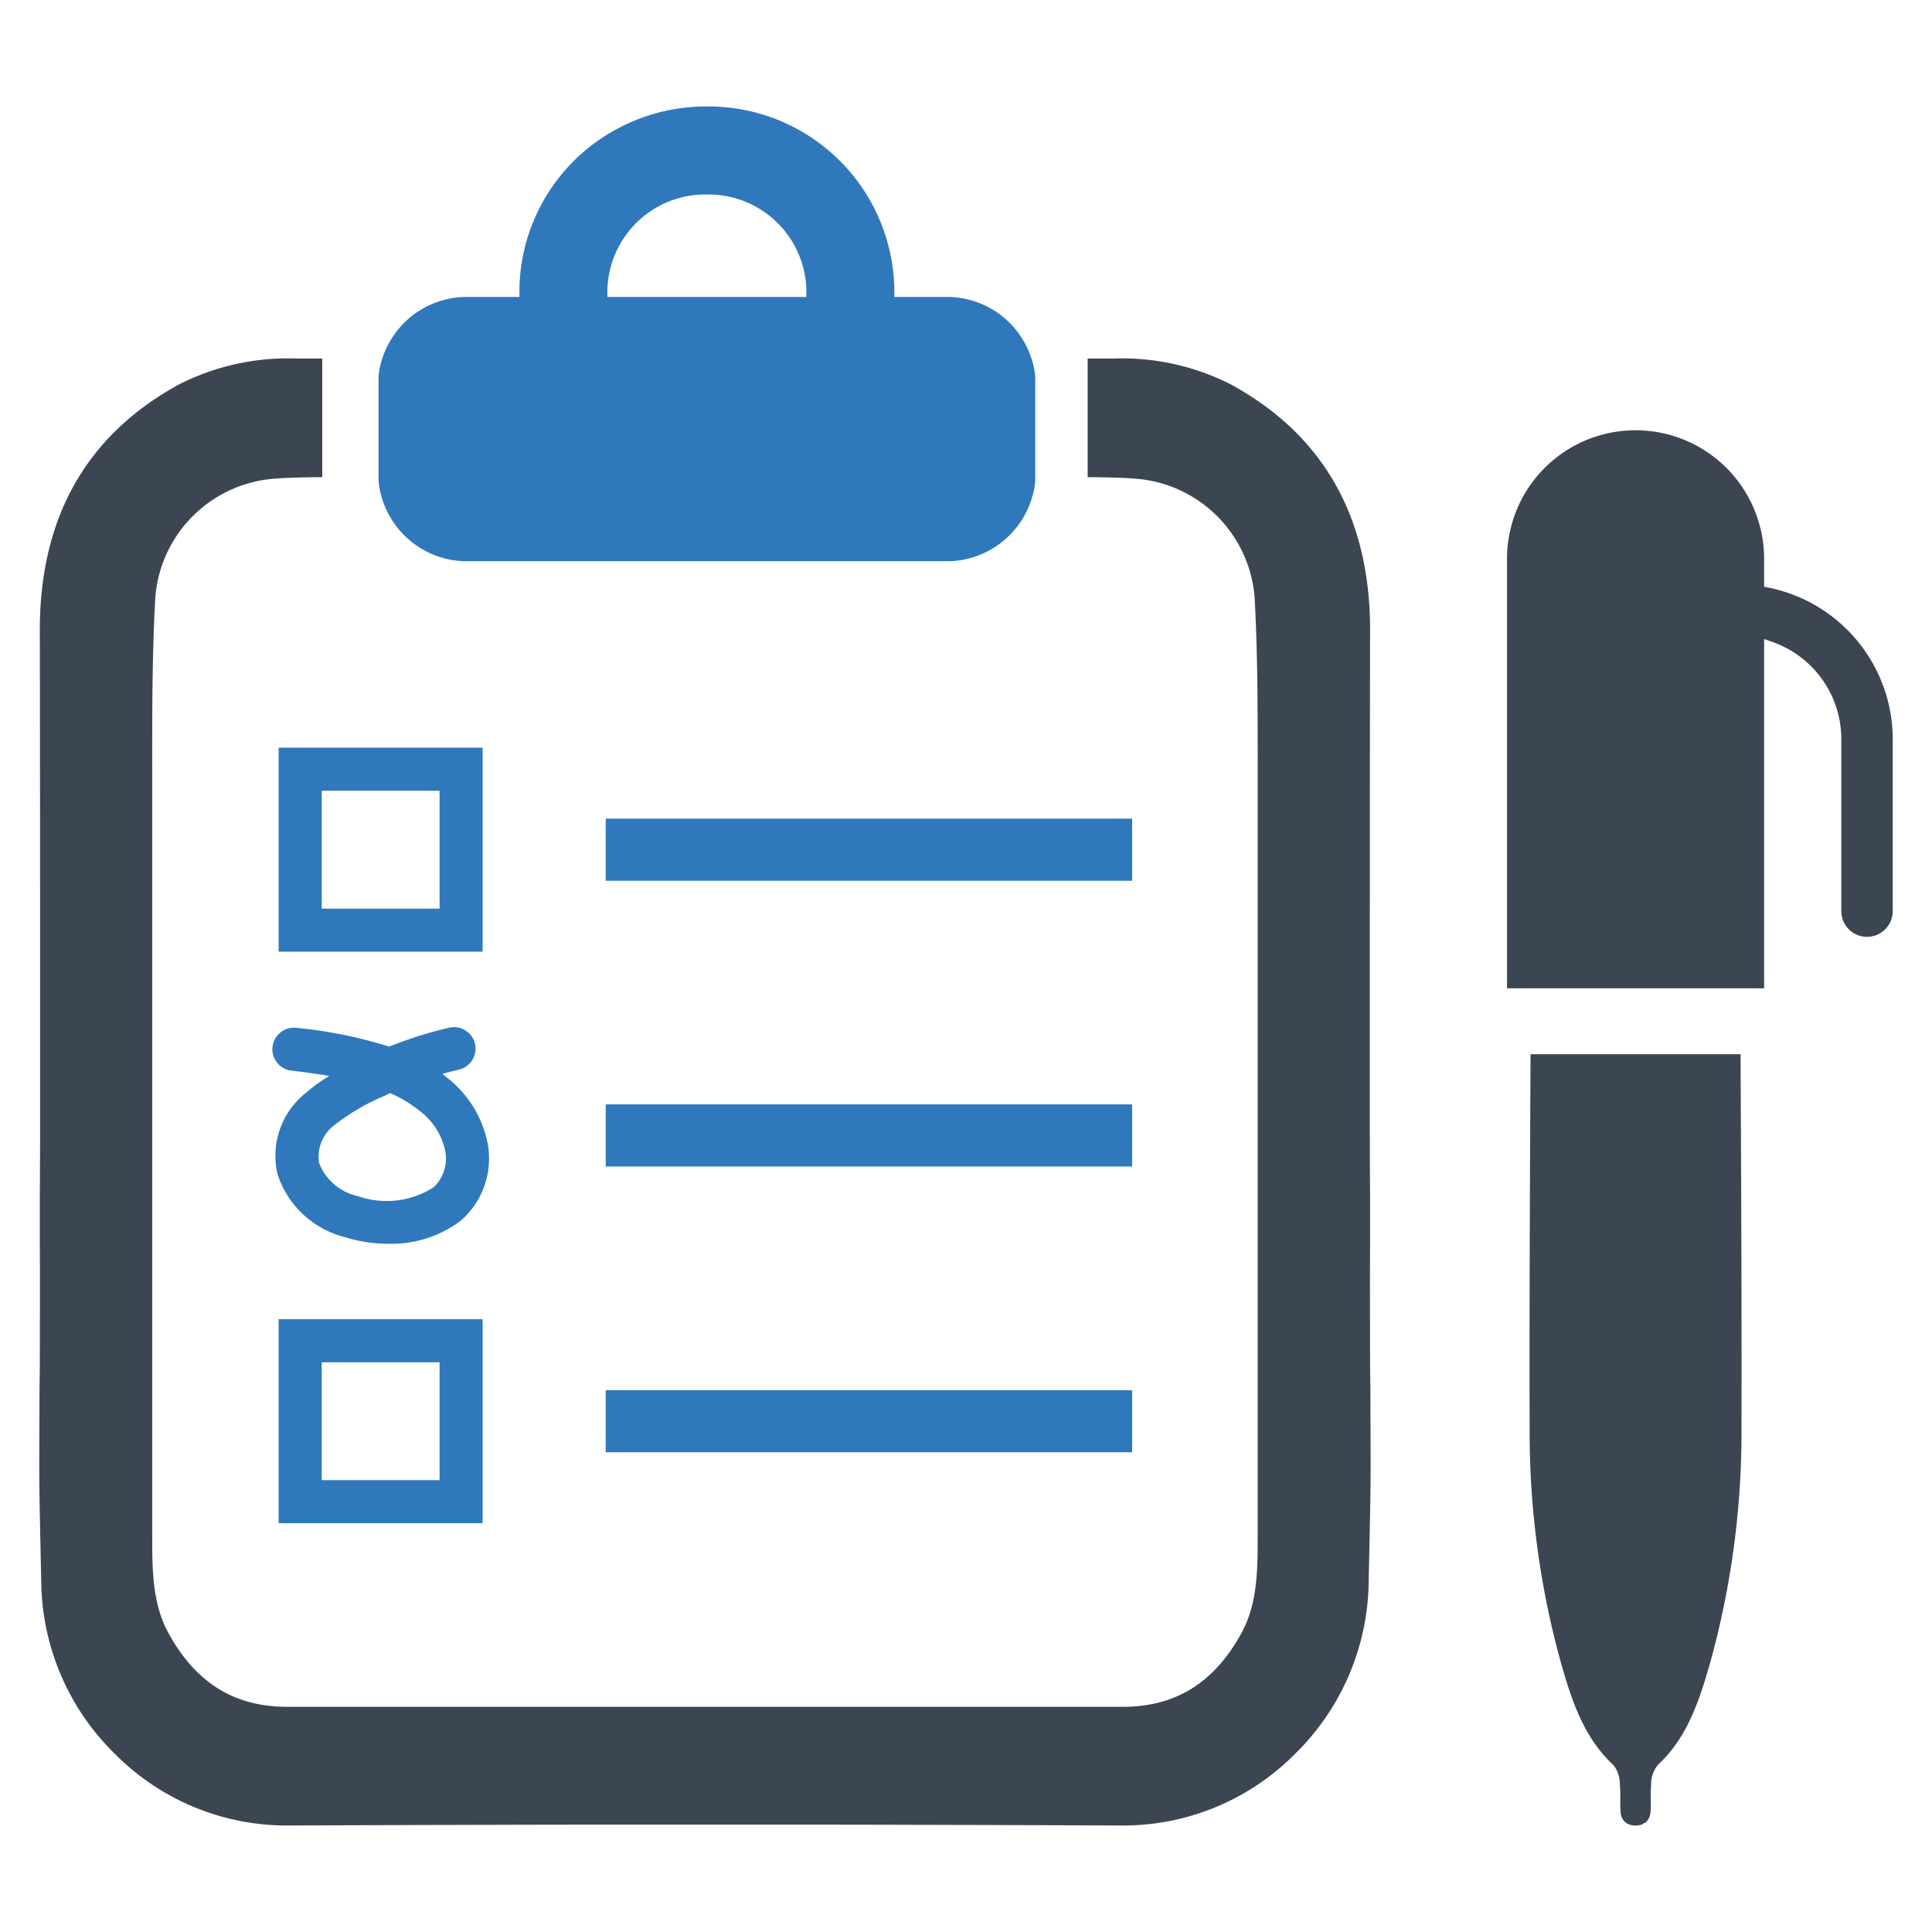
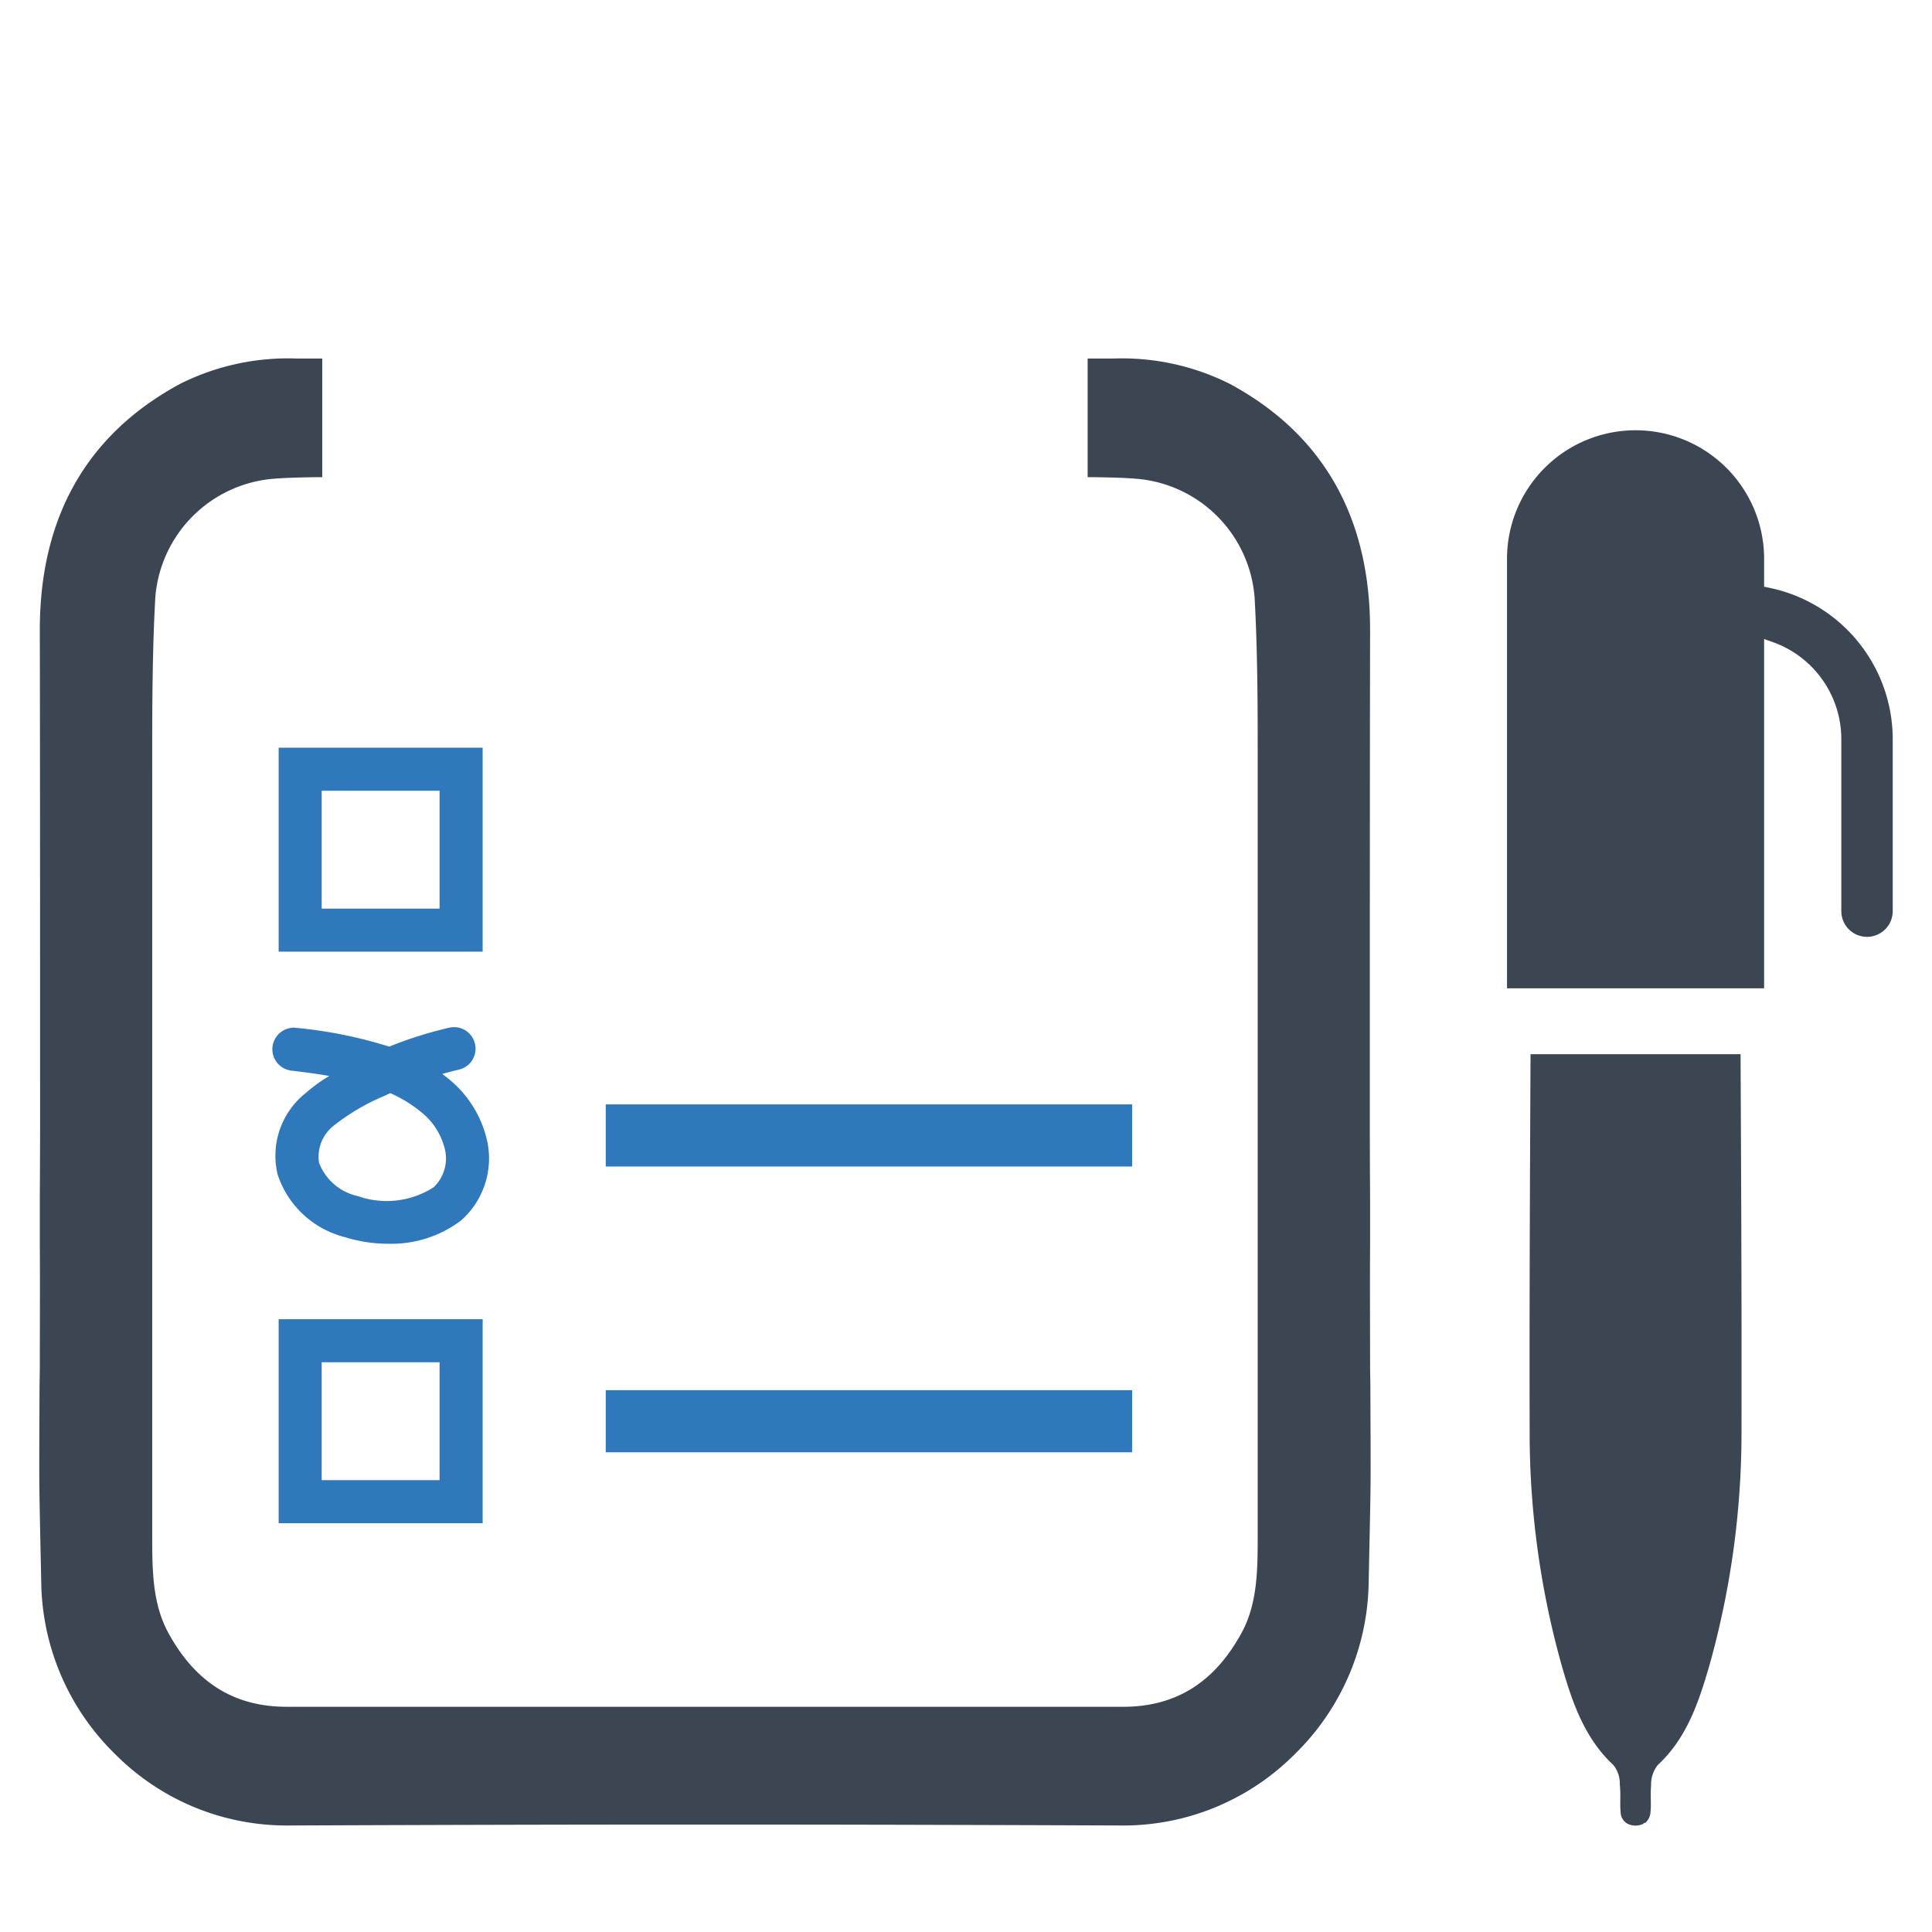
<svg xmlns="http://www.w3.org/2000/svg" id="Layer_1" data-name="Layer 1" viewBox="0 0 128 128">
  <defs>
    <style>.cls-1{fill:#2f78bc;}.cls-2{fill:#3c4653;}</style>
  </defs>
-   <path class="cls-1" d="M30.727,37.182h32.171a5.898,5.898,0,0,0,5.489-4.267,4.747,4.747,0,0,0,.2-1.062v-6.891a5.213,5.213,0,0,0-.2-1.062,6.079,6.079,0,0,0-.822-1.703,5.838,5.838,0,0,0-3.305-2.324,5.722,5.722,0,0,0-1.543-.2h-3.465v-.501a12.313,12.313,0,0,0-12.279-12.119h-.18a12.447,12.447,0,0,0-8.714,3.546,12.256,12.256,0,0,0-3.666,8.573v.501h-3.465a5.72,5.72,0,0,0-1.542.2,5.838,5.838,0,0,0-3.305,2.324,6.073,6.073,0,0,0-.821,1.703,4.86,4.86,0,0,0-.2,1.102v6.811a4.664,4.664,0,0,0,.2,1.102A5.888,5.888,0,0,0,30.727,37.182Zm9.515-18.028a6.49,6.49,0,0,1,6.45-6.27h.281a6.489,6.489,0,0,1,6.45,6.27v.521H40.242Z" />
  <path class="cls-2" d="M90.772,90.619c0-2.664-.018-5.427,0-8.136,0-6.348,0-1.073-.018-7.447v-3.263c0-9.852,0-20.035.018-30.049,0-7.447-3.102-12.937-9.271-16.28a15.924,15.924,0,0,0-7.751-1.69h-1.69v7.859h.366c1.082.018,1.985.036,2.781.099a8.559,8.559,0,0,1,7.912,7.85c.224,3.969.206,8.118.206,11.783v50.388c0,2.19,0,4.434-1.028,6.375-1.797,3.344-4.381,4.971-7.885,4.971H18.999c-3.505,0-6.089-1.627-7.886-4.971-1.028-1.94-1.028-4.184-1.028-6.375v-50.388c0-3.666-.018-7.814.206-11.783a8.56,8.56,0,0,1,7.912-7.85c.796-.063,1.699-.081,2.78-.099h.367v-7.859h-1.69a15.927,15.927,0,0,0-7.751,1.69c-6.169,3.344-9.271,8.833-9.271,16.28.018,10.013.018,20.196.018,30.049v3.263c-.018,6.374-.018,1.1-.018,7.447.018,2.709,0,5.471,0,8.136l-.018,1.144c-.027,7.644-.045,5.427.116,13.259a16.212,16.212,0,0,0,4.891,11.193,16.023,16.023,0,0,0,11.319,4.729h.08c8.994-.036,17.782-.062,26.723-.062h1.913c8.94,0,17.729.027,26.723.062h.081a16.023,16.023,0,0,0,11.318-4.729,16.21,16.21,0,0,0,4.89-11.193c.161-7.832.143-5.615.116-13.259Z" />
  <path class="cls-1" d="M31.976,49.536H18.461v13.514h13.515ZM29.123,60.199h-7.81v-7.81H29.123Z" />
  <path class="cls-1" d="M18.461,100.917h13.515V87.402H18.461Zm2.852-10.663H29.123V98.065h-7.81Z" />
  <path class="cls-1" d="M32.306,75.741a7.319,7.319,0,0,0-2.656-4.317c-.113-.093-.23-.185-.349-.274.363-.102.734-.197,1.106-.285a1.426,1.426,0,1,0-.655-2.776,26.924,26.924,0,0,0-3.967,1.252,29.96,29.96,0,0,0-6.144-1.242,1.426,1.426,0,0,0-1.291,2.297,1.415,1.415,0,0,0,.953.535c.764.091,1.639.203,2.517.354a10.537,10.537,0,0,0-1.579,1.143,5.304,5.304,0,0,0-1.85,5.377,6.313,6.313,0,0,0,4.457,4.158,9.604,9.604,0,0,0,2.879.439,7.643,7.643,0,0,0,4.824-1.547A5.479,5.479,0,0,0,32.306,75.741Zm-3.579,2.92a5.766,5.766,0,0,1-5.029.581,3.556,3.556,0,0,1-2.559-2.2,2.609,2.609,0,0,1,.997-2.484,14.262,14.262,0,0,1,3.338-1.955l.38-.18a8.632,8.632,0,0,1,1.984,1.204,4.476,4.476,0,0,1,1.657,2.607A2.624,2.624,0,0,1,28.727,78.661Z" />
-   <rect class="cls-1" x="40.132" y="54.237" width="34.874" height="4.115" />
  <rect class="cls-1" x="40.132" y="73.169" width="34.874" height="4.115" />
  <rect class="cls-1" x="40.132" y="92.102" width="34.874" height="4.115" />
  <path class="cls-2" d="M101.402,69.844c-.031,6.651-.065,13.515-.065,20.267q0,2.341.006,4.677a57.081,57.081,0,0,0,2.053,15.301c.723,2.57,1.535,5.028,3.493,6.848a1.956,1.956,0,0,1,.427,1.305l.006.051a6.634,6.634,0,0,1,.028.686l-.003.495a5.704,5.704,0,0,0,.025.605.896.896,0,0,0,.464.753l.034.017a1.224,1.224,0,0,0,.939.014.545.545,0,0,1,.059-.028l.056-.059.07-.003.031-.022a1.011,1.011,0,0,0,.323-.678,5.198,5.198,0,0,0,.025-.568c0-.101-.003-.205-.003-.309-.003-.107-.003-.214-.003-.321,0-.228.006-.413.022-.582a2.063,2.063,0,0,1,.444-1.358c1.932-1.794,2.725-4.162,3.49-6.848a57.16,57.16,0,0,0,2.056-15.298q.004-2.316.003-4.629c0-6.769-.034-13.65-.065-20.315Z" />
  <path class="cls-2" d="M117.215,38.941l-.338-.07v-1.94a8.517,8.517,0,0,0-17.033,0v28.546h17.033V42.336l.562.2a6.825,6.825,0,0,1,4.553,6.423v11.406a1.703,1.703,0,1,0,3.406,0v-11.406A10.255,10.255,0,0,0,117.215,38.941Z" />
</svg>